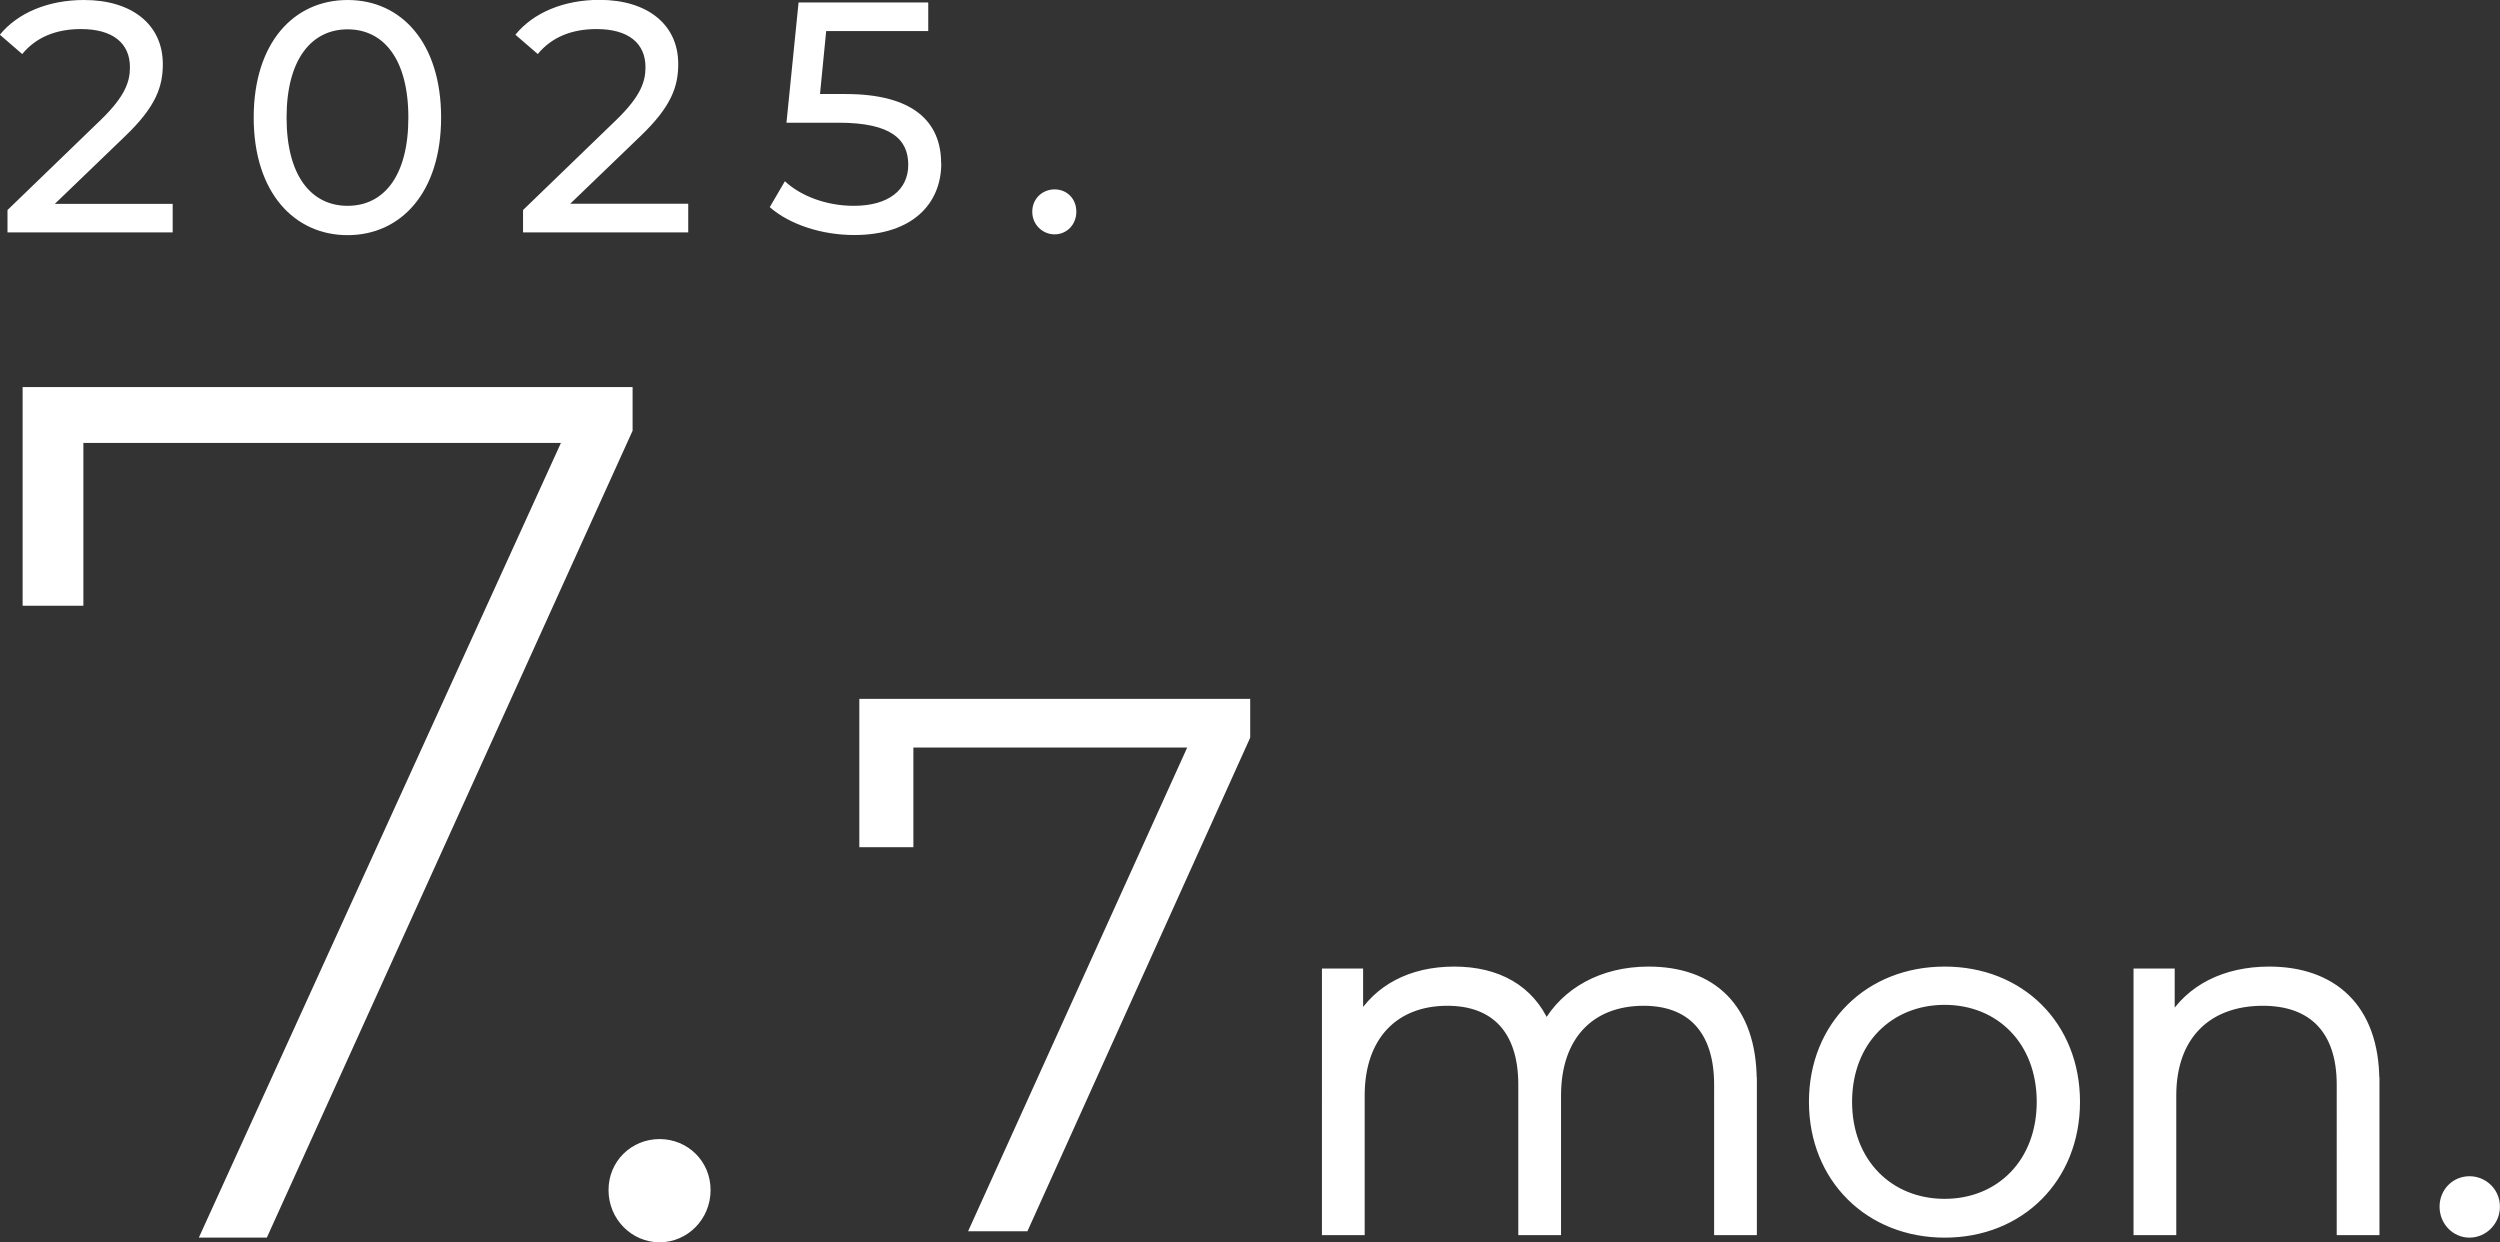
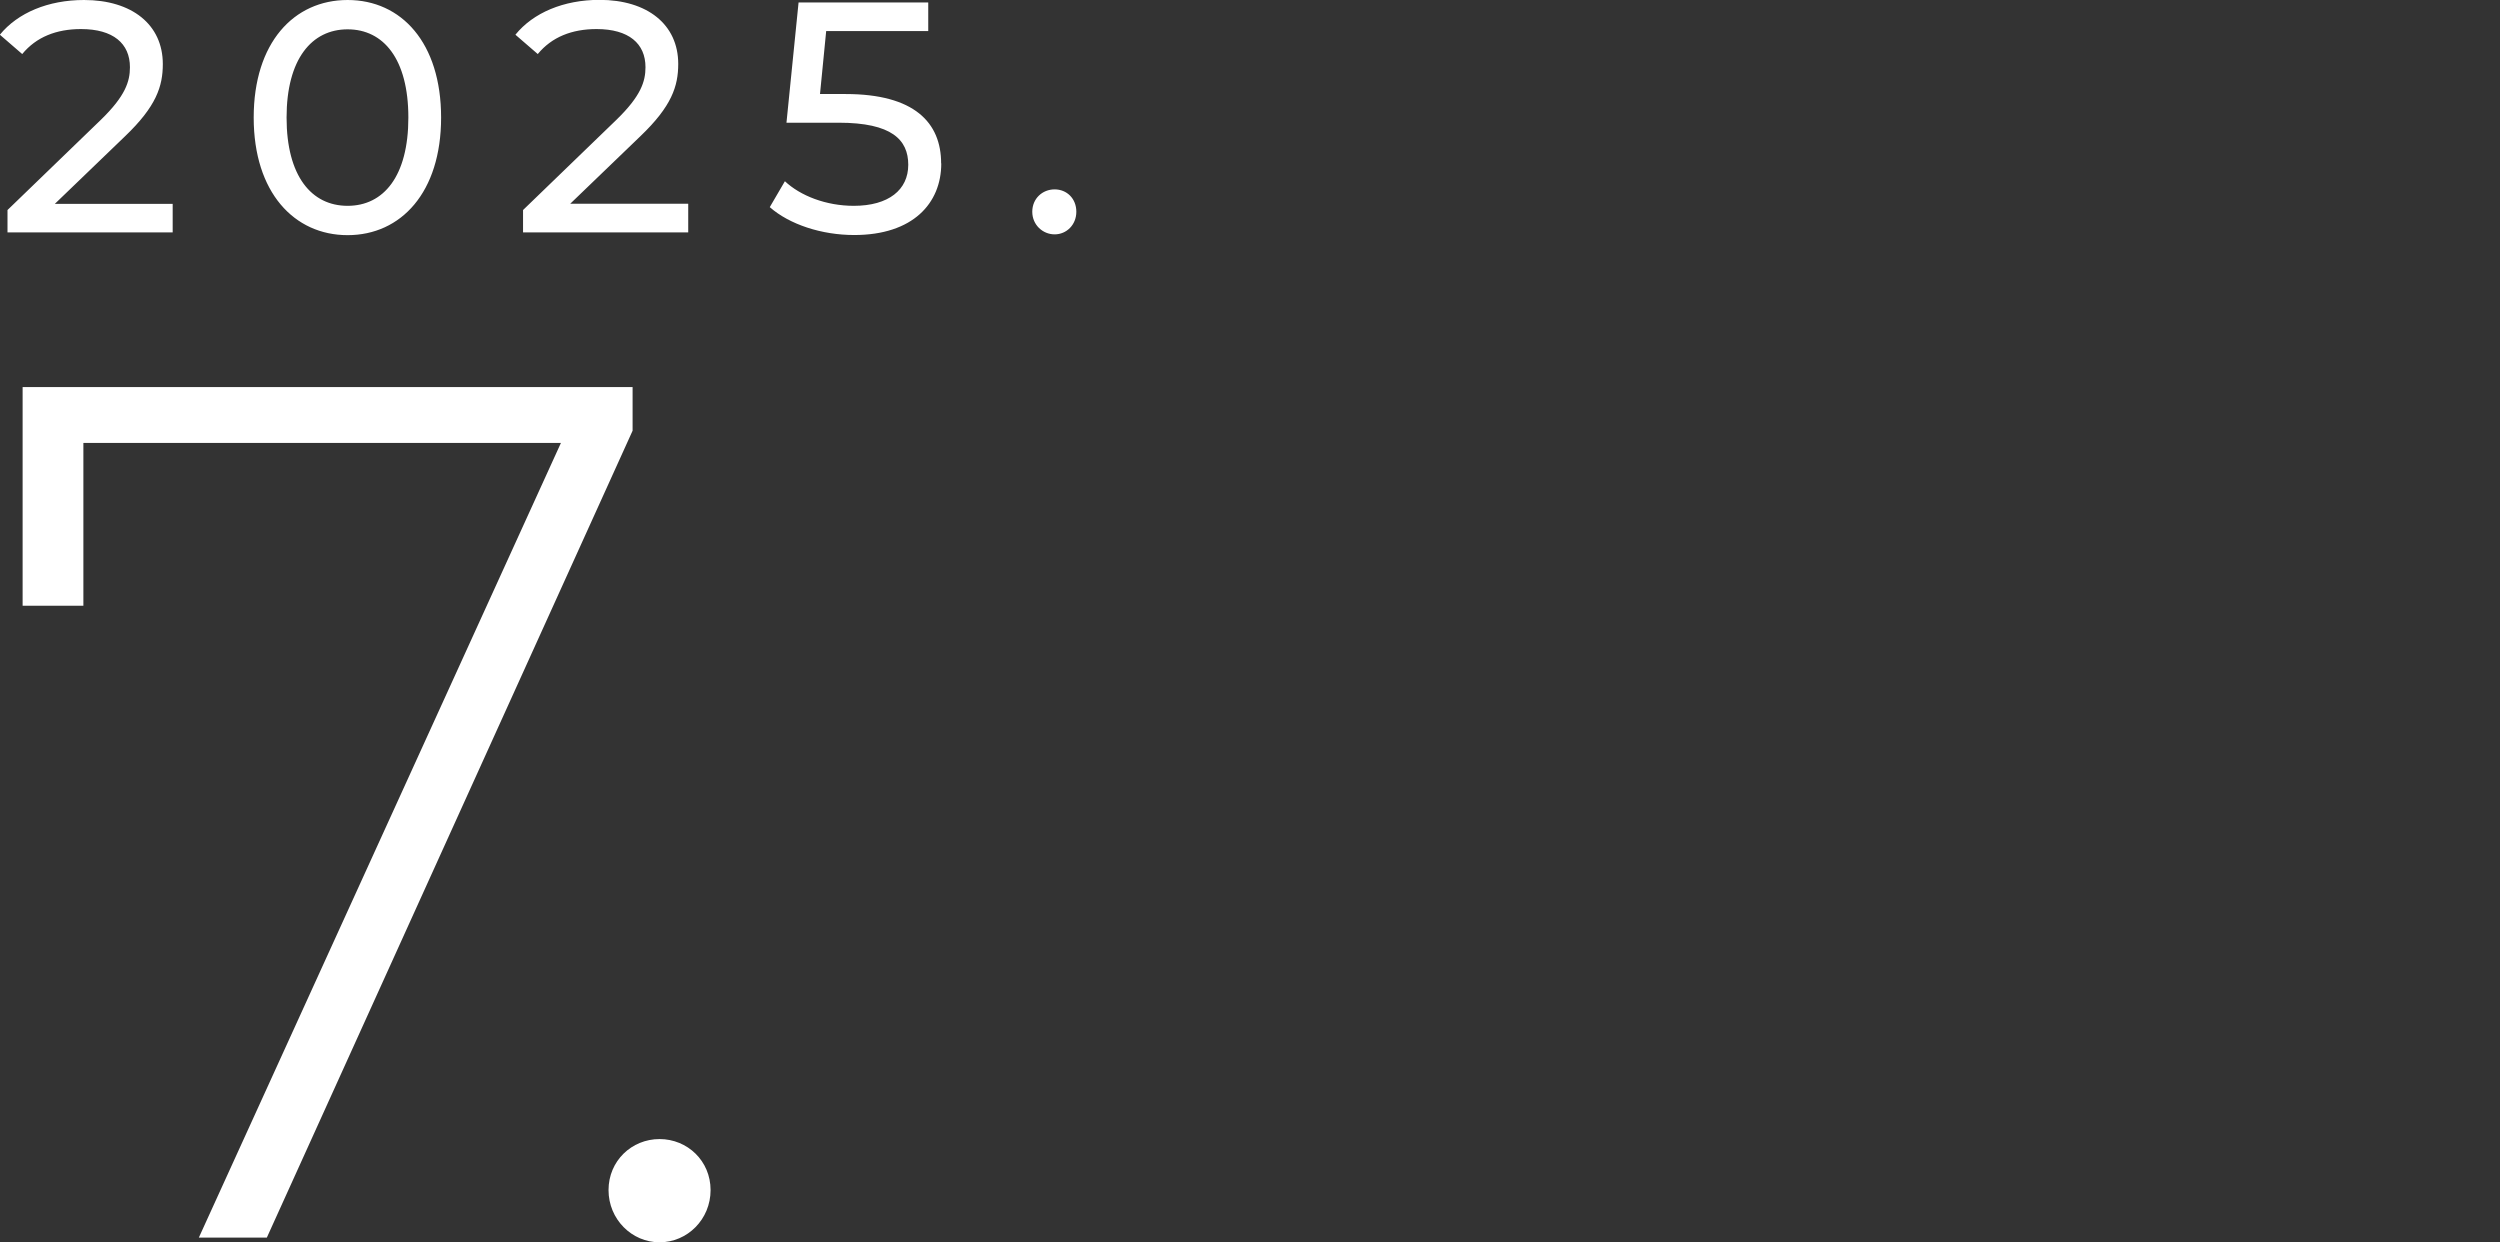
<svg xmlns="http://www.w3.org/2000/svg" id="_レイヤー_2" data-name="レイヤー 2" viewBox="0 0 190.09 94.46">
  <rect x="0" y="0" width="190.09" height="94.46" fill="#333333" stroke="none" />
  <defs>
    <style>.cls-2{fill:#fff}</style>
  </defs>
  <g id="_レイヤー_1-2" data-name="レイヤー 1">
-     <path class="cls-2" d="M95.06 53.14v2.95L78.12 93.62h-4.51l16.66-36.78H69.45v7.58h-4.11V53.14h29.73Z" />
-     <path d="M133.29 82.21v11.41h-2.66V82.47c0-4.15-2.1-6.29-5.65-6.29-4.04 0-6.58 2.62-6.58 7.11v10.33h-2.66V82.47c0-4.15-2.1-6.29-5.69-6.29-4 0-6.58 2.62-6.58 7.11v10.33h-2.66V73.94h2.54v3.59c1.38-2.36 3.93-3.74 7.22-3.74s5.8 1.38 7 4.15c1.42-2.54 4.23-4.15 7.78-4.15 4.79 0 7.93 2.77 7.93 8.42Zm4.55 1.57c0-5.84 4.27-9.99 10.03-9.99s9.99 4.15 9.99 9.99-4.23 10.03-9.99 10.03-10.03-4.19-10.03-10.03Zm17.32 0c0-4.6-3.11-7.67-7.3-7.67s-7.33 3.07-7.33 7.67 3.14 7.67 7.33 7.67 7.3-3.07 7.3-7.67Zm25.47-1.57v11.41h-2.66V82.47c0-4.15-2.17-6.29-5.91-6.29-4.23 0-6.88 2.62-6.88 7.11v10.33h-2.66V73.94h2.54v3.63c1.42-2.39 4.08-3.78 7.48-3.78 4.79 0 8.08 2.77 8.08 8.42Zm5.16 9.54c0-1.16.9-2.02 1.98-2.02s2.02.86 2.02 2.02-.94 2.06-2.02 2.06-1.98-.9-1.98-2.06Z" style="fill:#fff;stroke:#fff;stroke-miterlimit:10;stroke-width:.59px" />
    <path class="cls-2" d="M48.1 29.42v3.33L20.29 94.1h-5.17l27.53-60.42H6.34v12.38H1.72V29.43H48.1Zm-1.83 61.07c0-2.22 1.76-3.88 3.88-3.88s3.88 1.66 3.88 3.88-1.76 3.97-3.88 3.97-3.88-1.76-3.88-3.97ZM13.13 15.5v2.17H.57v-1.7L7.68 9.1c1.85-1.8 2.2-2.9 2.2-3.99 0-1.8-1.27-2.9-3.72-2.9-1.87 0-3.4.6-4.47 1.9l-1.7-1.47C1.35.97 3.67 0 6.39 0c3.64 0 5.99 1.87 5.99 4.87 0 1.7-.5 3.22-2.87 5.49L4.17 15.5h8.96Zm6.16-6.56c0-5.69 3.05-8.94 7.14-8.94s7.11 3.25 7.11 8.94-3.05 8.94-7.11 8.94-7.14-3.25-7.14-8.94Zm11.76 0c0-4.47-1.9-6.71-4.62-6.71s-4.64 2.25-4.64 6.71 1.9 6.71 4.64 6.71 4.62-2.25 4.62-6.71Zm21.28 6.56v2.17H39.77v-1.7l7.11-6.87c1.85-1.8 2.2-2.9 2.2-3.99 0-1.8-1.27-2.9-3.72-2.9-1.87 0-3.4.6-4.47 1.9l-1.7-1.47C40.54.97 42.86-.01 45.58-.01c3.64 0 5.99 1.87 5.99 4.87 0 1.7-.5 3.22-2.87 5.49l-5.34 5.14h8.96Zm19.24-3.07c0 3.02-2.15 5.44-6.62 5.44-2.47 0-4.92-.8-6.42-2.12l1.15-1.97c1.17 1.1 3.12 1.87 5.24 1.87 2.65 0 4.14-1.22 4.14-3.12s-1.25-3.2-5.29-3.2H59.8l.92-9.14h9.86v2.17h-7.76l-.47 4.79h1.95c5.22 0 7.26 2.17 7.26 5.27Zm6.92 3.67c0-1 .77-1.7 1.7-1.7s1.65.7 1.65 1.7-.75 1.72-1.65 1.72-1.7-.72-1.7-1.72Z" />
  </g>
</svg>